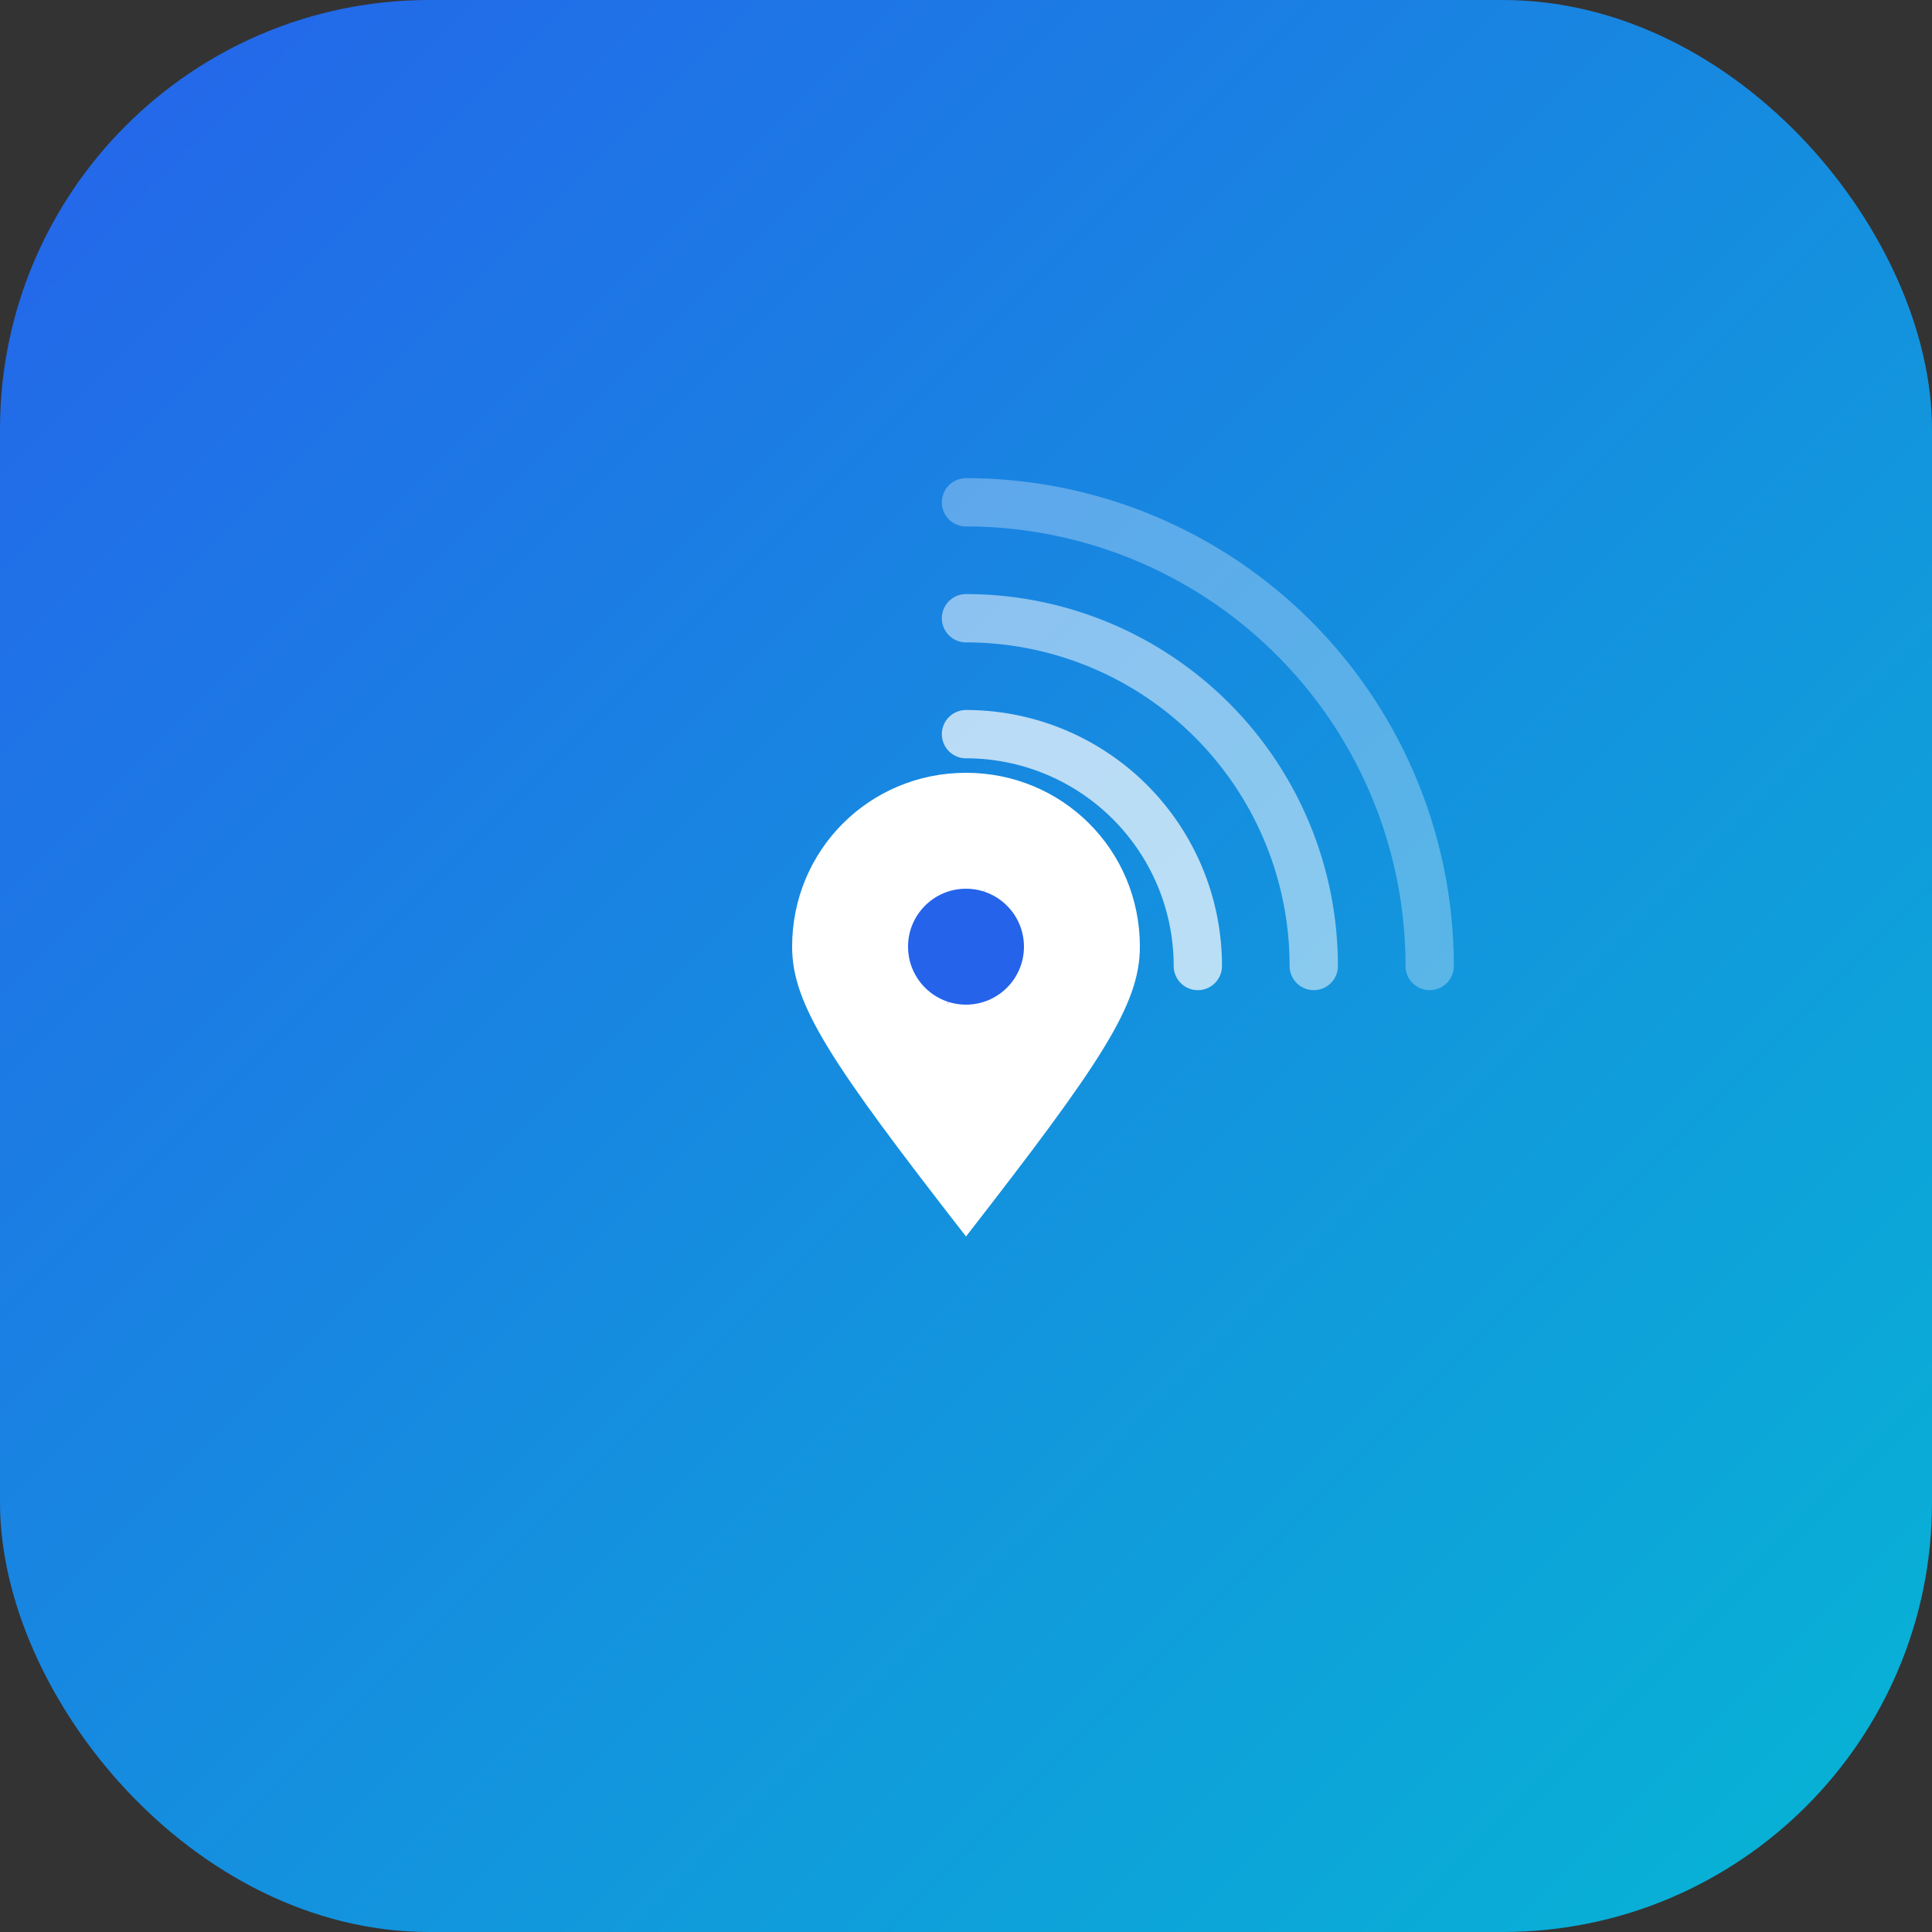
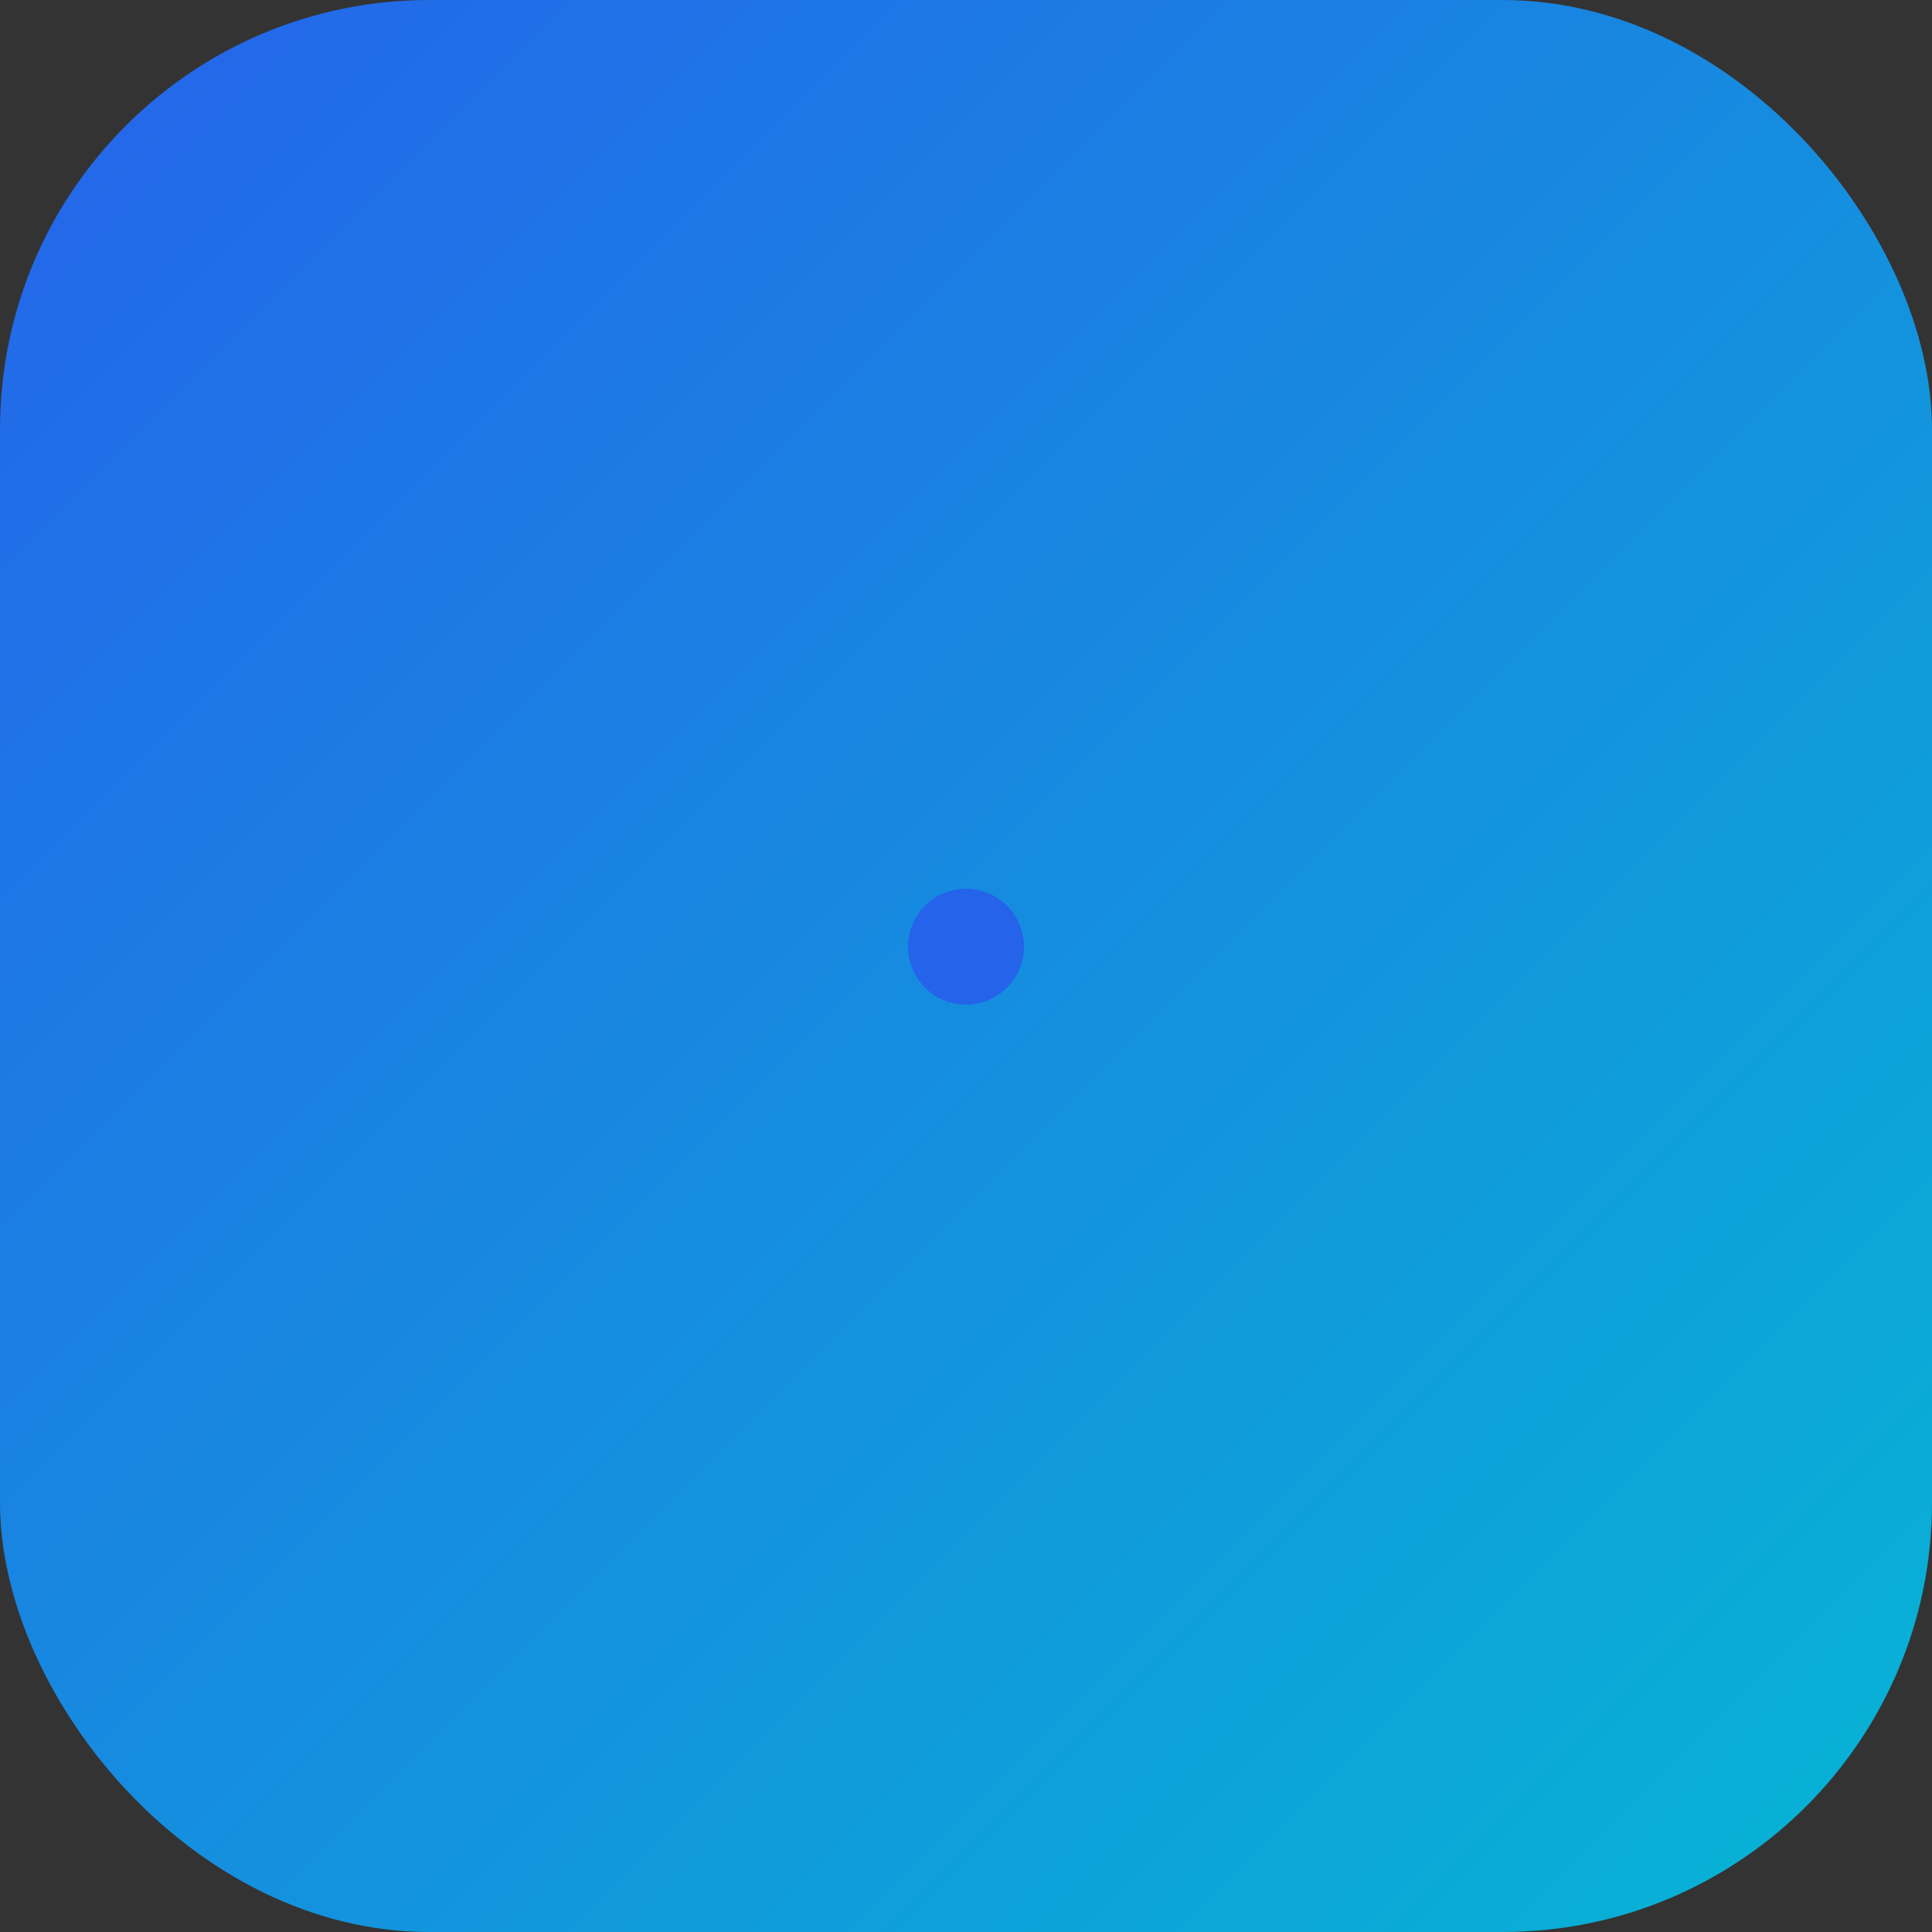
<svg xmlns="http://www.w3.org/2000/svg" width="180" height="180" viewBox="0 0 180 180" fill="none">
  <rect x="0" y="0" width="180" height="180" fill="#333333" stroke="none" />
  <rect width="180" height="180" rx="40" fill="url(#apple-gradient)" />
  <defs>
    <linearGradient id="apple-gradient" x1="0%" y1="0%" x2="100%" y2="100%">
      <stop offset="0%" stop-color="#2563eb" />
      <stop offset="100%" stop-color="#06b6d4" />
    </linearGradient>
  </defs>
  <g transform="translate(90, 90) scale(1.8) translate(-32, -32)">
-     <path d="M 32 8 A 24 24 0 0 1 56 32" stroke="white" stroke-width="2.5" stroke-linecap="round" fill="none" opacity="0.3" />
-     <path d="M 32 14 A 18 18 0 0 1 50 32" stroke="white" stroke-width="2.5" stroke-linecap="round" fill="none" opacity="0.5" />
-     <path d="M 32 20 A 12 12 0 0 1 44 32" stroke="white" stroke-width="2.5" stroke-linecap="round" fill="none" opacity="0.7" />
-     <path d="M 32 22 C 27 22 23 26 23 31 C 23 34 25 37 32 46 C 39 37 41 34 41 31 C 41 26 37 22 32 22 Z" fill="white" />
    <circle cx="32" cy="31" r="3" fill="#2563eb" />
-     <path d="M 33 28 L 31 31 L 32.5 31 L 31 34 L 33 31 L 31.5 31 Z" fill="#2563eb" opacity="0.9" />
+     <path d="M 33 28 L 31 31 L 32.5 31 L 31 34 L 31.5 31 Z" fill="#2563eb" opacity="0.9" />
  </g>
</svg>